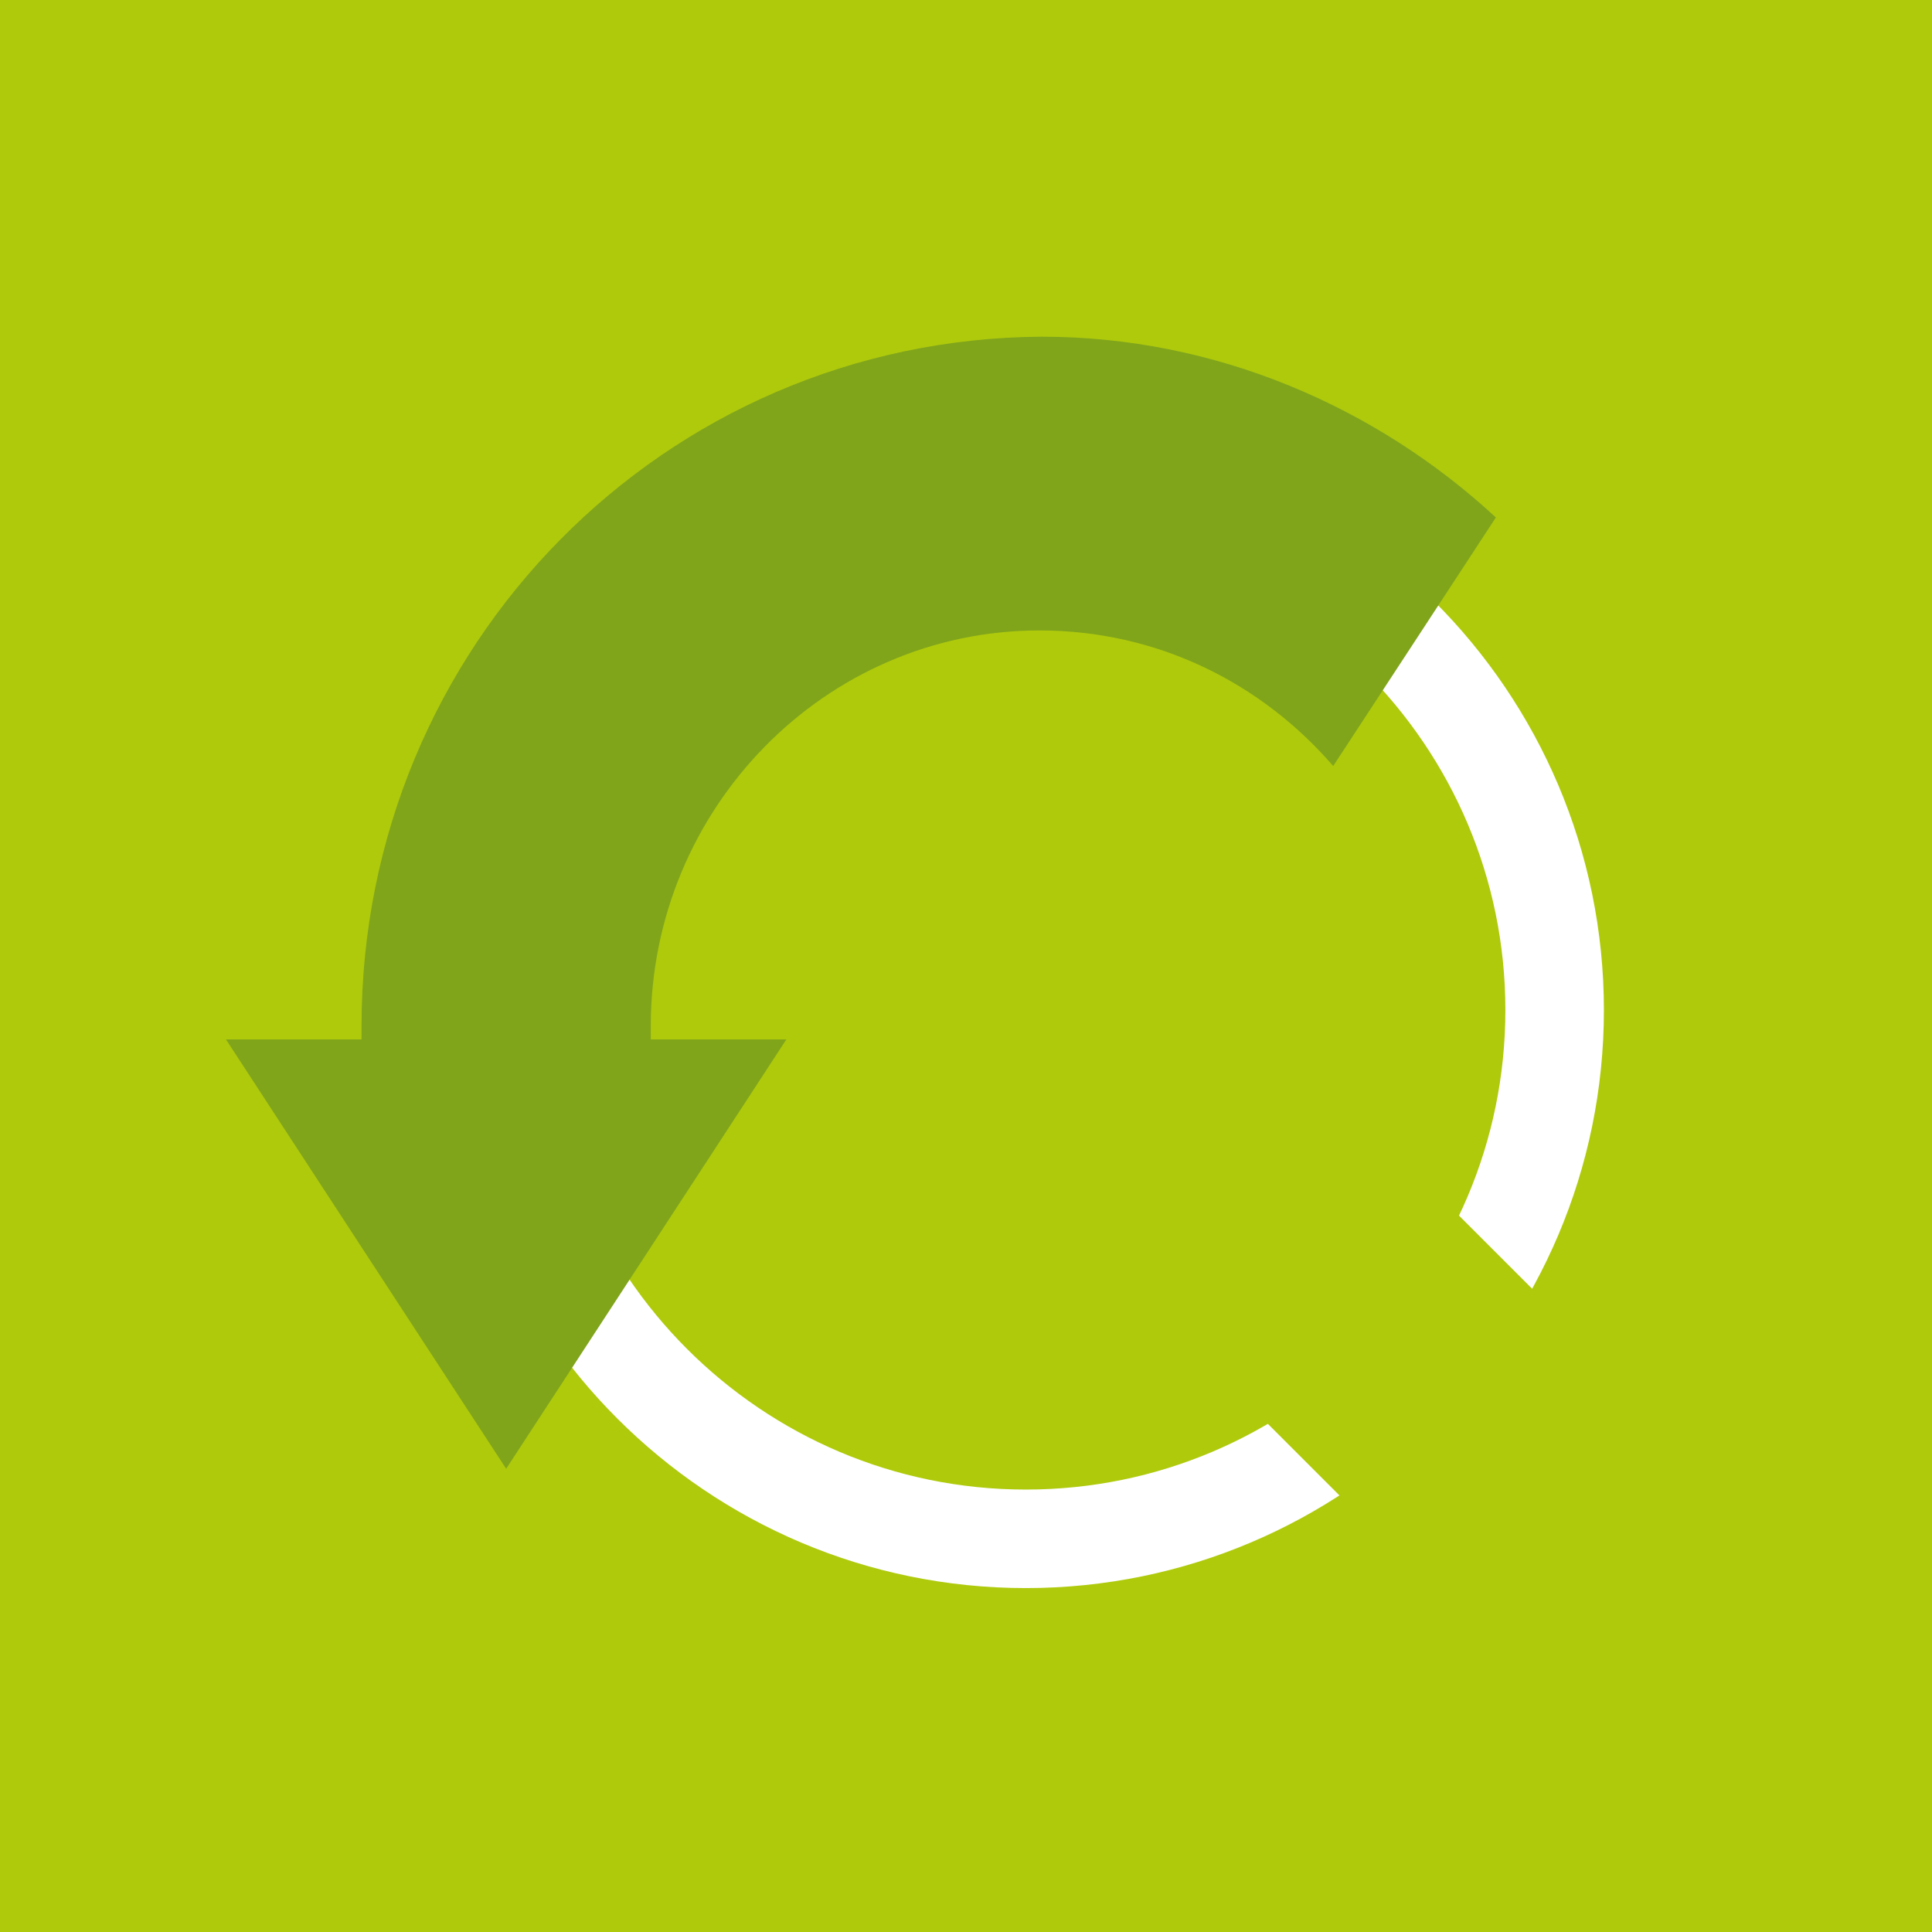
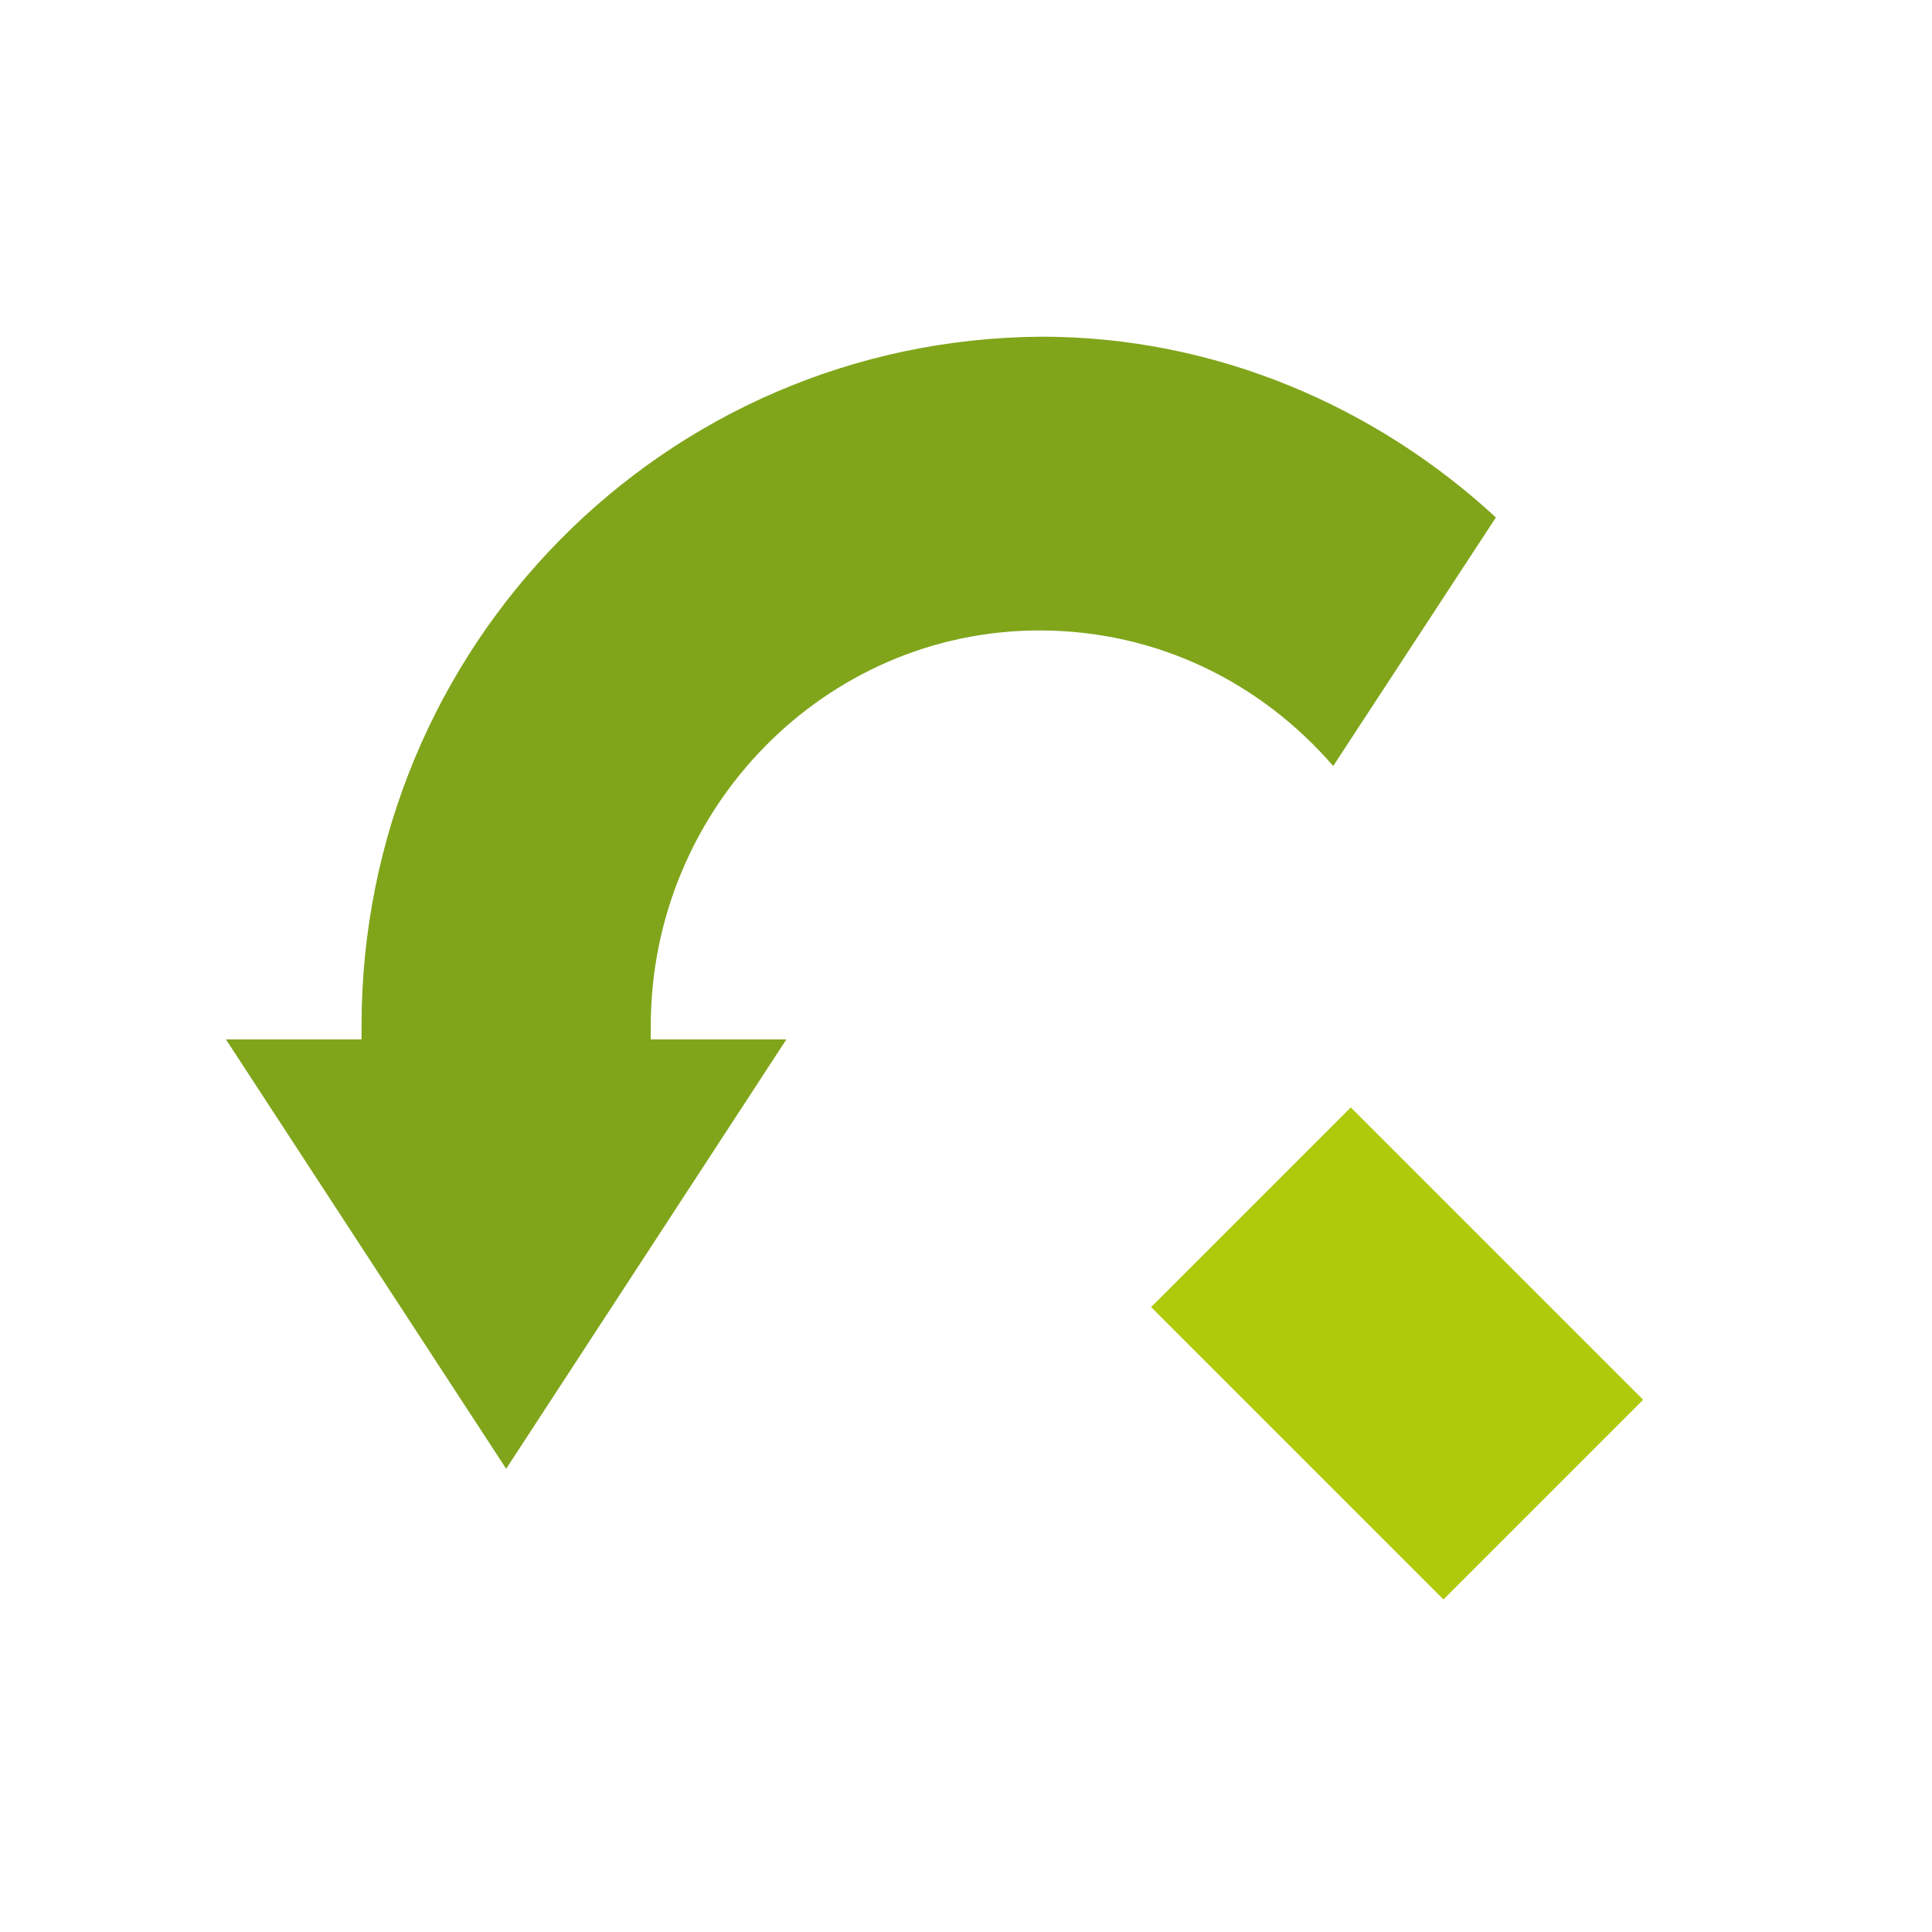
<svg xmlns="http://www.w3.org/2000/svg" version="1.1" id="Ebene_1" x="0px" y="0px" viewBox="0 0 85.5 85.5" style="enable-background:new 0 0 85.5 85.5;" xml:space="preserve">
  <style type="text/css">
	.st0{fill-rule:evenodd;clip-rule:evenodd;fill:#AFCA0B;}
	.st1{fill-rule:evenodd;clip-rule:evenodd;fill:none;stroke:#FFFFFF;stroke-width:4.36;stroke-miterlimit:3.864;}
	.st2{fill:#80A51B;}
</style>
  <g>
-     <rect class="st0" width="85.5" height="85.5" />
    <g>
-       <path class="st0" d="M22,44.7c0-12.9,10.5-23.4,23.4-23.4c12.9,0,23.4,10.5,23.4,23.4c0,12.9-10.5,23.4-23.4,23.4    C32.5,68.1,22,57.6,22,44.7z" />
-       <path class="st1" d="M22,44.7c0-12.9,10.5-23.4,23.4-23.4c12.9,0,23.4,10.5,23.4,23.4c0,12.9-10.5,23.4-23.4,23.4    C32.5,68.1,22,57.6,22,44.7z" />
-     </g>
+       </g>
    <rect x="55.6" y="50.7" transform="matrix(0.707 -0.707 0.707 0.707 -24.212 61.309)" class="st0" width="12.5" height="18.3" />
    <path class="st2" d="M22.4,65l12.4-19h-6c0-0.2,0-0.4,0-0.6c0-9.6,7.7-17.5,17.2-17.5c5.2,0,9.8,2.3,13,6l7.2-11   c-5.3-4.9-12.4-8-20.1-8C29.4,15,16,28.6,16,45.4c0,0.2,0,0.4,0,0.6H10L22.4,65z" />
  </g>
</svg>